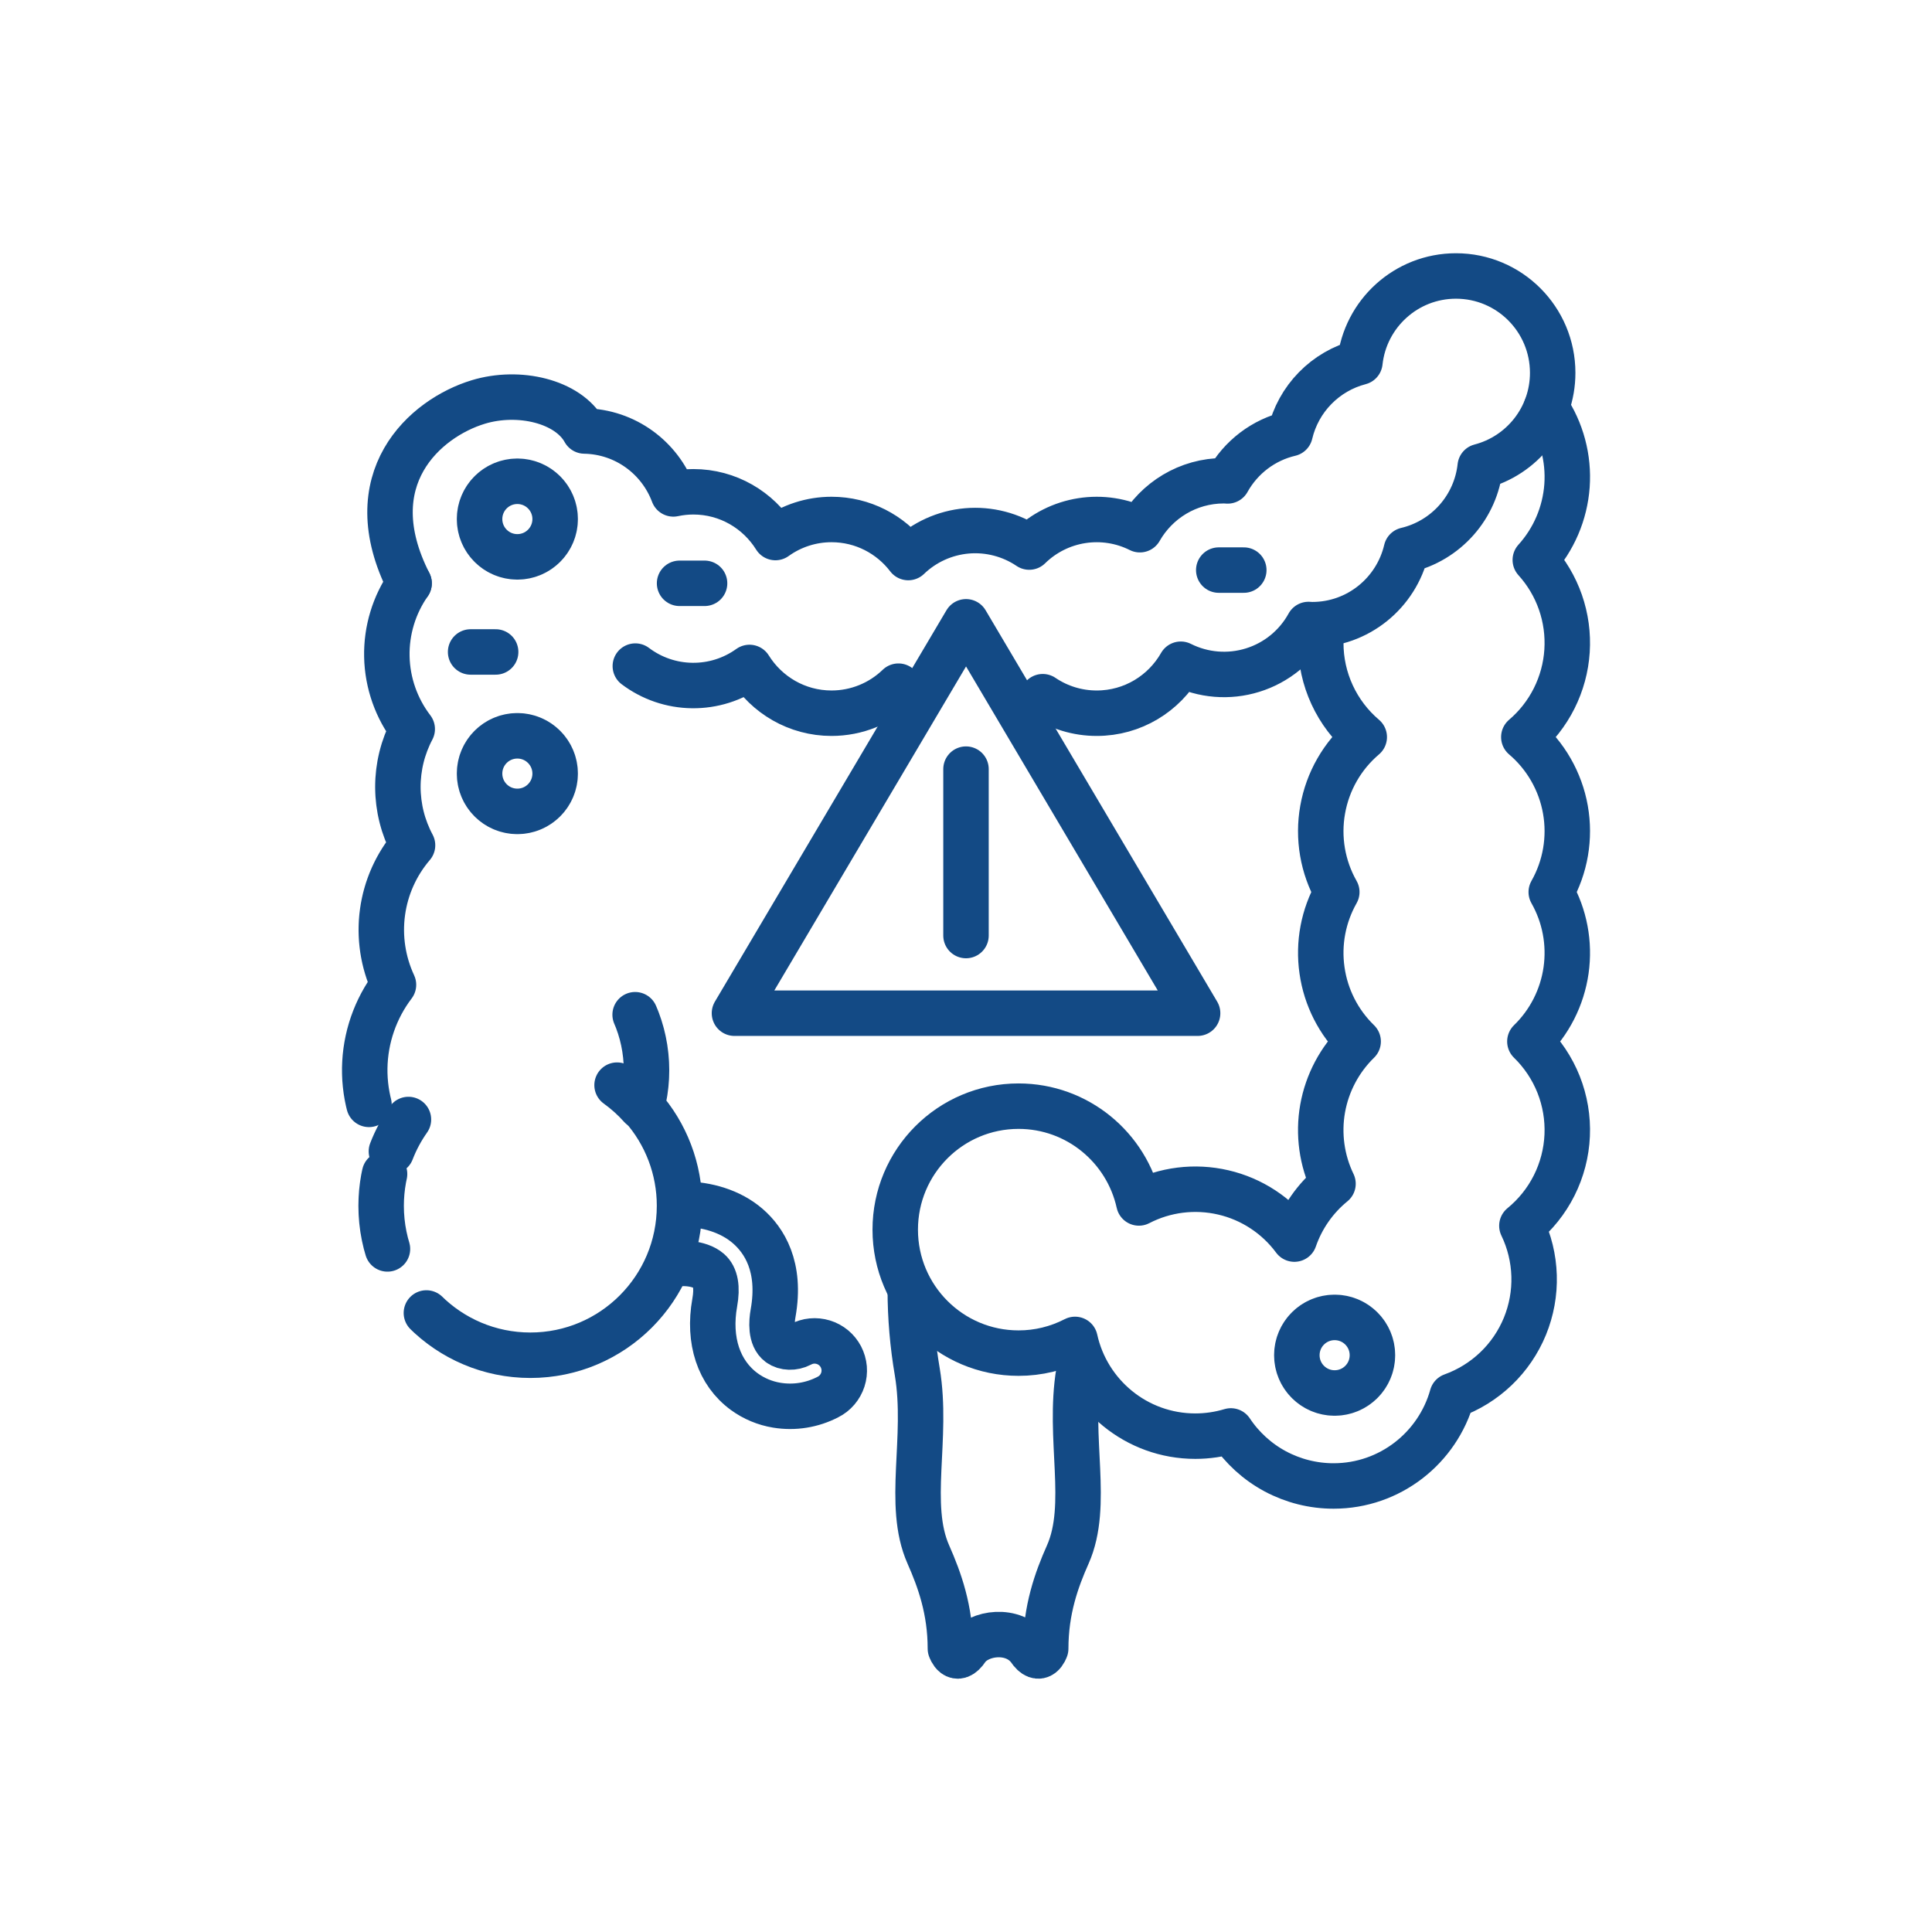
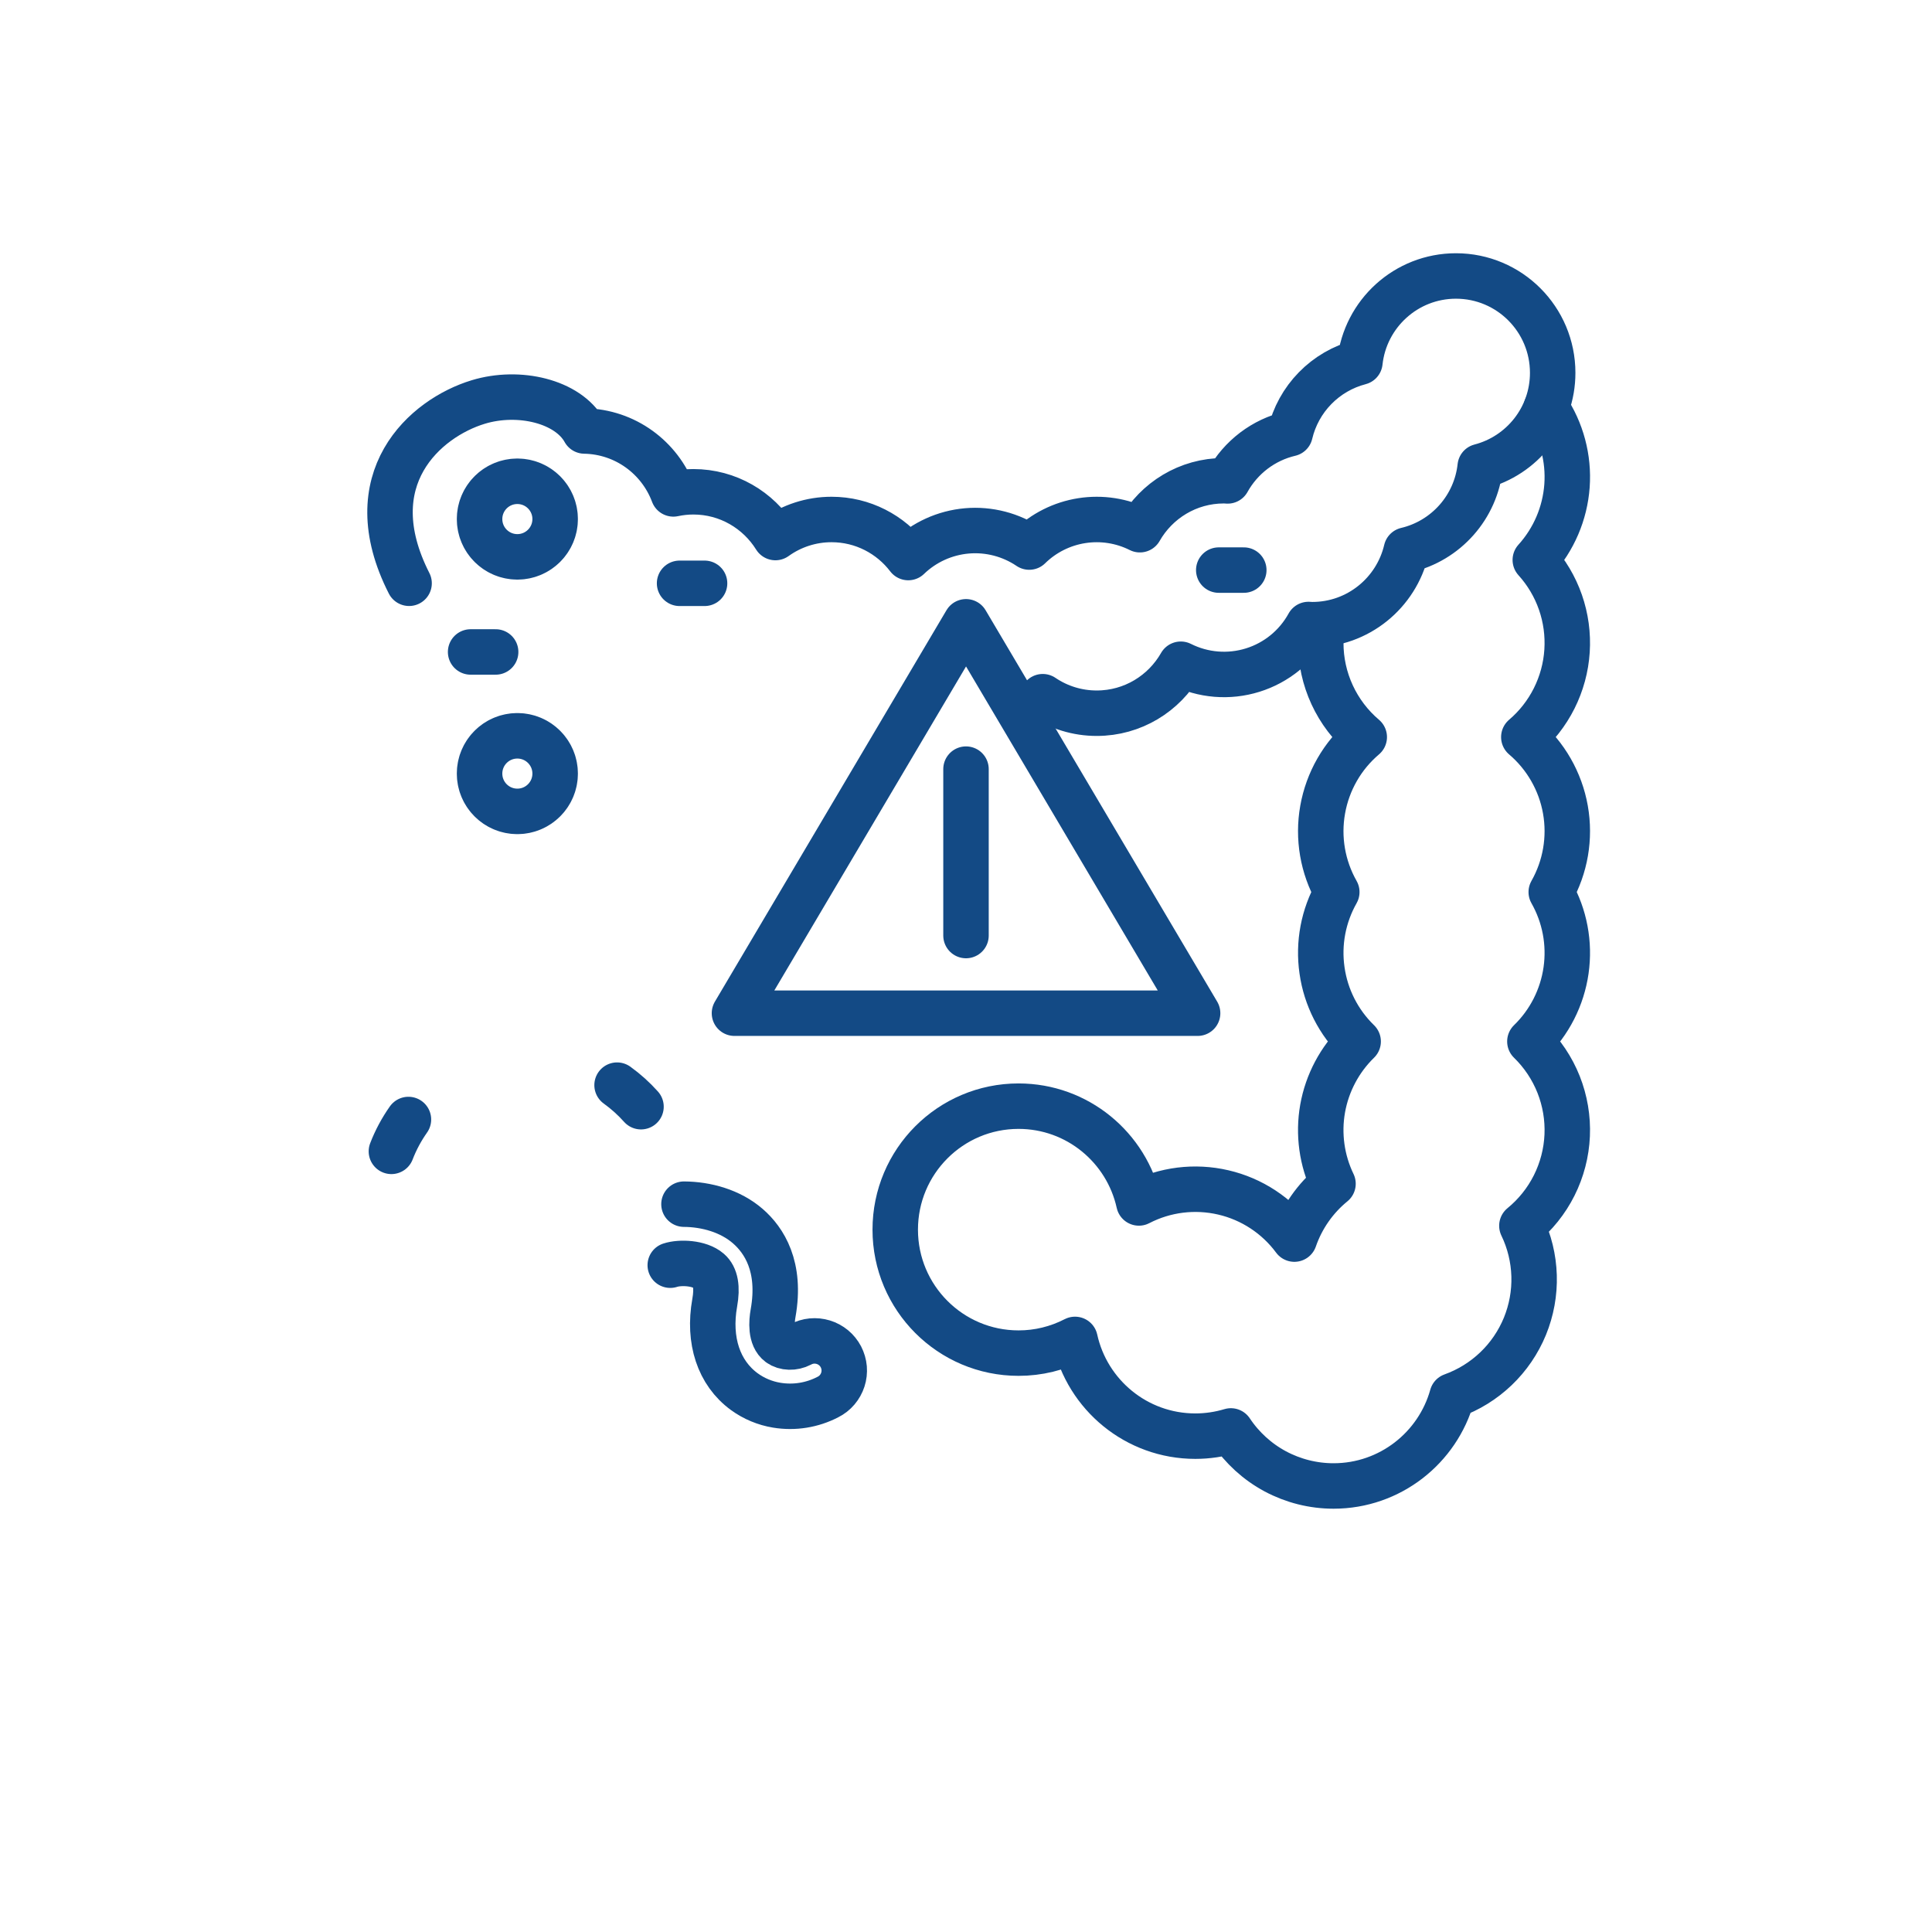
<svg xmlns="http://www.w3.org/2000/svg" width="51" height="51" viewBox="0 0 51 51" fill="none">
  <path d="M18.055 31.787C18.642 31.791 19.277 31.964 19.742 32.368C20.167 32.737 20.627 33.434 20.408 34.663C20.367 34.891 20.335 35.299 20.572 35.474C20.718 35.58 20.948 35.587 21.133 35.49C21.224 35.441 21.324 35.41 21.427 35.4C21.53 35.39 21.634 35.401 21.733 35.431C21.832 35.461 21.924 35.511 22.004 35.577C22.084 35.644 22.15 35.725 22.198 35.817C22.245 35.909 22.275 36.009 22.284 36.112C22.292 36.216 22.281 36.32 22.249 36.418C22.217 36.517 22.166 36.608 22.099 36.687C22.032 36.766 21.949 36.831 21.857 36.877C21.442 37.094 20.967 37.17 20.505 37.094C20.194 37.043 19.9 36.92 19.646 36.735C18.973 36.241 18.689 35.386 18.867 34.388C18.94 33.982 18.889 33.7 18.716 33.55C18.463 33.331 17.95 33.313 17.693 33.398" stroke="#134A85" stroke-width="1.2" stroke-linecap="round" stroke-linejoin="round" />
-   <path d="M28.539 35.925C28.517 36.107 28.509 36.026 28.478 36.214C28.187 37.967 28.77 39.72 28.187 41.035C27.89 41.702 27.604 42.496 27.604 43.519C27.604 43.519 27.458 43.957 27.167 43.519C26.749 42.969 25.841 43.083 25.526 43.519C25.234 43.957 25.088 43.519 25.088 43.519C25.088 42.496 24.801 41.703 24.506 41.035C23.923 39.72 24.506 37.967 24.214 36.214C24.092 35.5 24.03 34.777 24.029 34.053" stroke="#134A85" stroke-width="1.2" stroke-linecap="round" stroke-linejoin="round" />
-   <path d="M10.799 15.398C10.403 15.965 10.197 16.643 10.212 17.335C10.227 18.027 10.462 18.696 10.882 19.245C10.632 19.718 10.502 20.245 10.503 20.78C10.505 21.315 10.637 21.841 10.89 22.313C10.461 22.814 10.186 23.427 10.097 24.081C10.008 24.733 10.109 25.398 10.387 25.996C9.906 26.629 9.64 27.4 9.628 28.196C9.617 28.991 9.86 29.77 10.322 30.417C10.149 30.868 10.061 31.347 10.061 31.831C10.061 34.009 11.824 35.775 14 35.775C16.175 35.775 17.938 34.009 17.938 31.83C17.939 30.864 17.585 29.931 16.942 29.209C17.075 28.708 17.102 28.184 17.021 27.671C16.941 27.159 16.754 26.669 16.473 26.232C16.779 25.691 16.932 25.076 16.916 24.454C16.899 23.832 16.714 23.226 16.38 22.701C16.797 22.133 17.019 21.445 17.012 20.74C17.005 20.035 16.77 19.351 16.342 18.791C16.601 18.302 16.731 17.754 16.72 17.201C16.709 16.647 16.557 16.105 16.278 15.626" stroke="#134A85" stroke-width="1.2" stroke-linecap="round" stroke-linejoin="round" stroke-dasharray="14.57 2 2 2 14.57 14.57 2 2" />
  <path d="M34.865 16.973C34.864 17.445 34.967 17.913 35.165 18.341C35.363 18.77 35.653 19.151 36.013 19.457C35.435 19.948 35.047 20.625 34.915 21.372C34.782 22.118 34.914 22.888 35.288 23.548C34.933 24.175 34.795 24.902 34.898 25.616C34.999 26.33 35.335 26.99 35.852 27.492C35.362 27.97 35.034 28.589 34.914 29.263C34.795 29.937 34.891 30.632 35.188 31.248C34.719 31.631 34.366 32.137 34.168 32.709C33.709 32.089 33.044 31.651 32.292 31.477C31.54 31.302 30.75 31.4 30.064 31.755C29.741 30.293 28.442 29.2 26.887 29.2C25.089 29.2 23.632 30.66 23.632 32.46C23.632 34.26 25.09 35.719 26.887 35.719C27.405 35.72 27.917 35.595 28.378 35.357C28.699 36.818 29.999 37.911 31.554 37.911C31.872 37.911 32.188 37.864 32.492 37.773C32.789 38.219 33.191 38.586 33.664 38.84C34.137 39.093 34.665 39.226 35.202 39.226C36.694 39.226 37.952 38.218 38.334 36.846C38.765 36.691 39.158 36.448 39.489 36.132C39.82 35.816 40.08 35.434 40.254 35.011C40.427 34.587 40.51 34.133 40.496 33.675C40.482 33.218 40.373 32.769 40.174 32.357C40.53 32.066 40.821 31.703 41.027 31.292C41.233 30.881 41.35 30.431 41.37 29.972C41.39 29.512 41.312 29.054 41.143 28.627C40.973 28.2 40.715 27.813 40.385 27.492C40.902 26.99 41.238 26.33 41.34 25.616C41.442 24.902 41.305 24.175 40.949 23.548C41.323 22.888 41.455 22.118 41.323 21.372C41.191 20.625 40.802 19.948 40.225 19.457C40.558 19.174 40.83 18.826 41.026 18.436C41.222 18.045 41.338 17.619 41.366 17.183C41.394 16.747 41.335 16.31 41.191 15.897C41.047 15.484 40.821 15.105 40.528 14.781C41.017 14.241 41.312 13.552 41.365 12.824C41.417 12.097 41.224 11.373 40.817 10.768" stroke="#134A85" stroke-width="1.2" stroke-linecap="round" stroke-linejoin="round" />
  <path d="M27.008 18.782C27.197 18.674 27.37 18.543 27.526 18.391C27.947 18.676 28.444 18.828 28.952 18.827C29.903 18.827 30.73 18.305 31.17 17.534C31.758 17.829 32.438 17.885 33.067 17.689C33.696 17.494 34.224 17.062 34.541 16.485C34.575 16.486 34.608 16.49 34.641 16.49C35.849 16.49 36.859 15.649 37.124 14.52C37.637 14.399 38.1 14.121 38.449 13.726C38.798 13.332 39.017 12.838 39.074 12.315C40.174 12.03 40.987 11.032 40.987 9.842C40.987 8.43 39.844 7.285 38.434 7.285C37.119 7.285 36.037 8.281 35.898 9.561C35.448 9.678 35.039 9.916 34.715 10.248C34.39 10.58 34.162 10.994 34.055 11.447C33.709 11.528 33.383 11.682 33.099 11.897C32.816 12.112 32.58 12.384 32.407 12.695C32.374 12.694 32.341 12.69 32.307 12.69C31.357 12.69 30.529 13.212 30.09 13.983C29.616 13.745 29.08 13.662 28.556 13.744C28.032 13.826 27.547 14.07 27.169 14.441C26.686 14.115 26.105 13.964 25.524 14.014C24.942 14.065 24.396 14.313 23.976 14.718C23.51 14.108 22.777 13.713 21.95 13.713C21.418 13.713 20.9 13.88 20.469 14.19C20.018 13.466 19.218 12.982 18.303 12.982C18.125 12.982 17.948 13.001 17.775 13.038C17.417 12.081 16.506 11.396 15.429 11.377C14.995 10.592 13.698 10.285 12.624 10.612C11.222 11.038 9.397 12.64 10.799 15.397" stroke="#134A85" stroke-width="1.2" stroke-linecap="round" stroke-linejoin="round" />
-   <path d="M16.771 17.583C17.204 17.91 17.73 18.09 18.272 18.096C18.814 18.103 19.345 17.936 19.785 17.619C20.236 18.343 21.036 18.827 21.951 18.827C22.61 18.827 23.243 18.571 23.717 18.113C23.845 18.281 23.994 18.433 24.159 18.564" stroke="#134A85" stroke-width="1.2" stroke-linecap="round" stroke-linejoin="round" />
  <path d="M10.332 30.393C10.447 30.095 10.598 29.813 10.782 29.552" stroke="#134A85" stroke-width="1.2" stroke-linecap="round" stroke-linejoin="round" />
  <path d="M16.289 28.645C16.52 28.812 16.732 29.002 16.921 29.214" stroke="#134A85" stroke-width="1.2" stroke-linecap="round" stroke-linejoin="round" />
  <path d="M13.657 14.7C14.208 14.7 14.655 14.253 14.655 13.702C14.655 13.151 14.208 12.704 13.657 12.704C13.105 12.704 12.659 13.151 12.659 13.702C12.659 14.253 13.105 14.7 13.657 14.7Z" stroke="#134A85" stroke-width="1.2" stroke-linecap="round" stroke-linejoin="round" stroke-dasharray="14.57 2 2 2 14.57 14.57 2 2" />
  <path d="M13.657 21.419C14.208 21.419 14.655 20.972 14.655 20.421C14.655 19.87 14.208 19.423 13.657 19.423C13.105 19.423 12.659 19.87 12.659 20.421C12.659 20.972 13.105 21.419 13.657 21.419Z" stroke="#134A85" stroke-width="1.2" stroke-linecap="round" stroke-linejoin="round" stroke-dasharray="14.57 2 2 2 14.57 14.57 2 2" />
-   <path d="M35.231 36.772C35.783 36.772 36.229 36.325 36.229 35.774C36.229 35.223 35.783 34.776 35.231 34.776C34.68 34.776 34.233 35.223 34.233 35.774C34.233 36.325 34.68 36.772 35.231 36.772Z" stroke="#134A85" stroke-width="1.2" stroke-linecap="round" stroke-linejoin="round" stroke-dasharray="14.57 2 2 2 14.57 14.57 2 2" />
  <path d="M12.423 17.21H13.084" stroke="#134A85" stroke-width="1.2" stroke-linecap="round" stroke-linejoin="round" />
  <path d="M17.939 15.398H18.599" stroke="#134A85" stroke-width="1.2" stroke-linecap="round" stroke-linejoin="round" />
  <path d="M32.172 15.049H32.833" stroke="#134A85" stroke-width="1.2" stroke-linecap="round" stroke-linejoin="round" />
  <path d="M31.614 26.746H19.388L25.501 16.414L31.614 26.746Z" stroke="#134A85" stroke-width="1.2" stroke-linecap="round" stroke-linejoin="round" />
  <path d="M25.5 24.696V20.303" stroke="#134A85" stroke-width="1.2" stroke-linecap="round" stroke-linejoin="round" />
</svg>